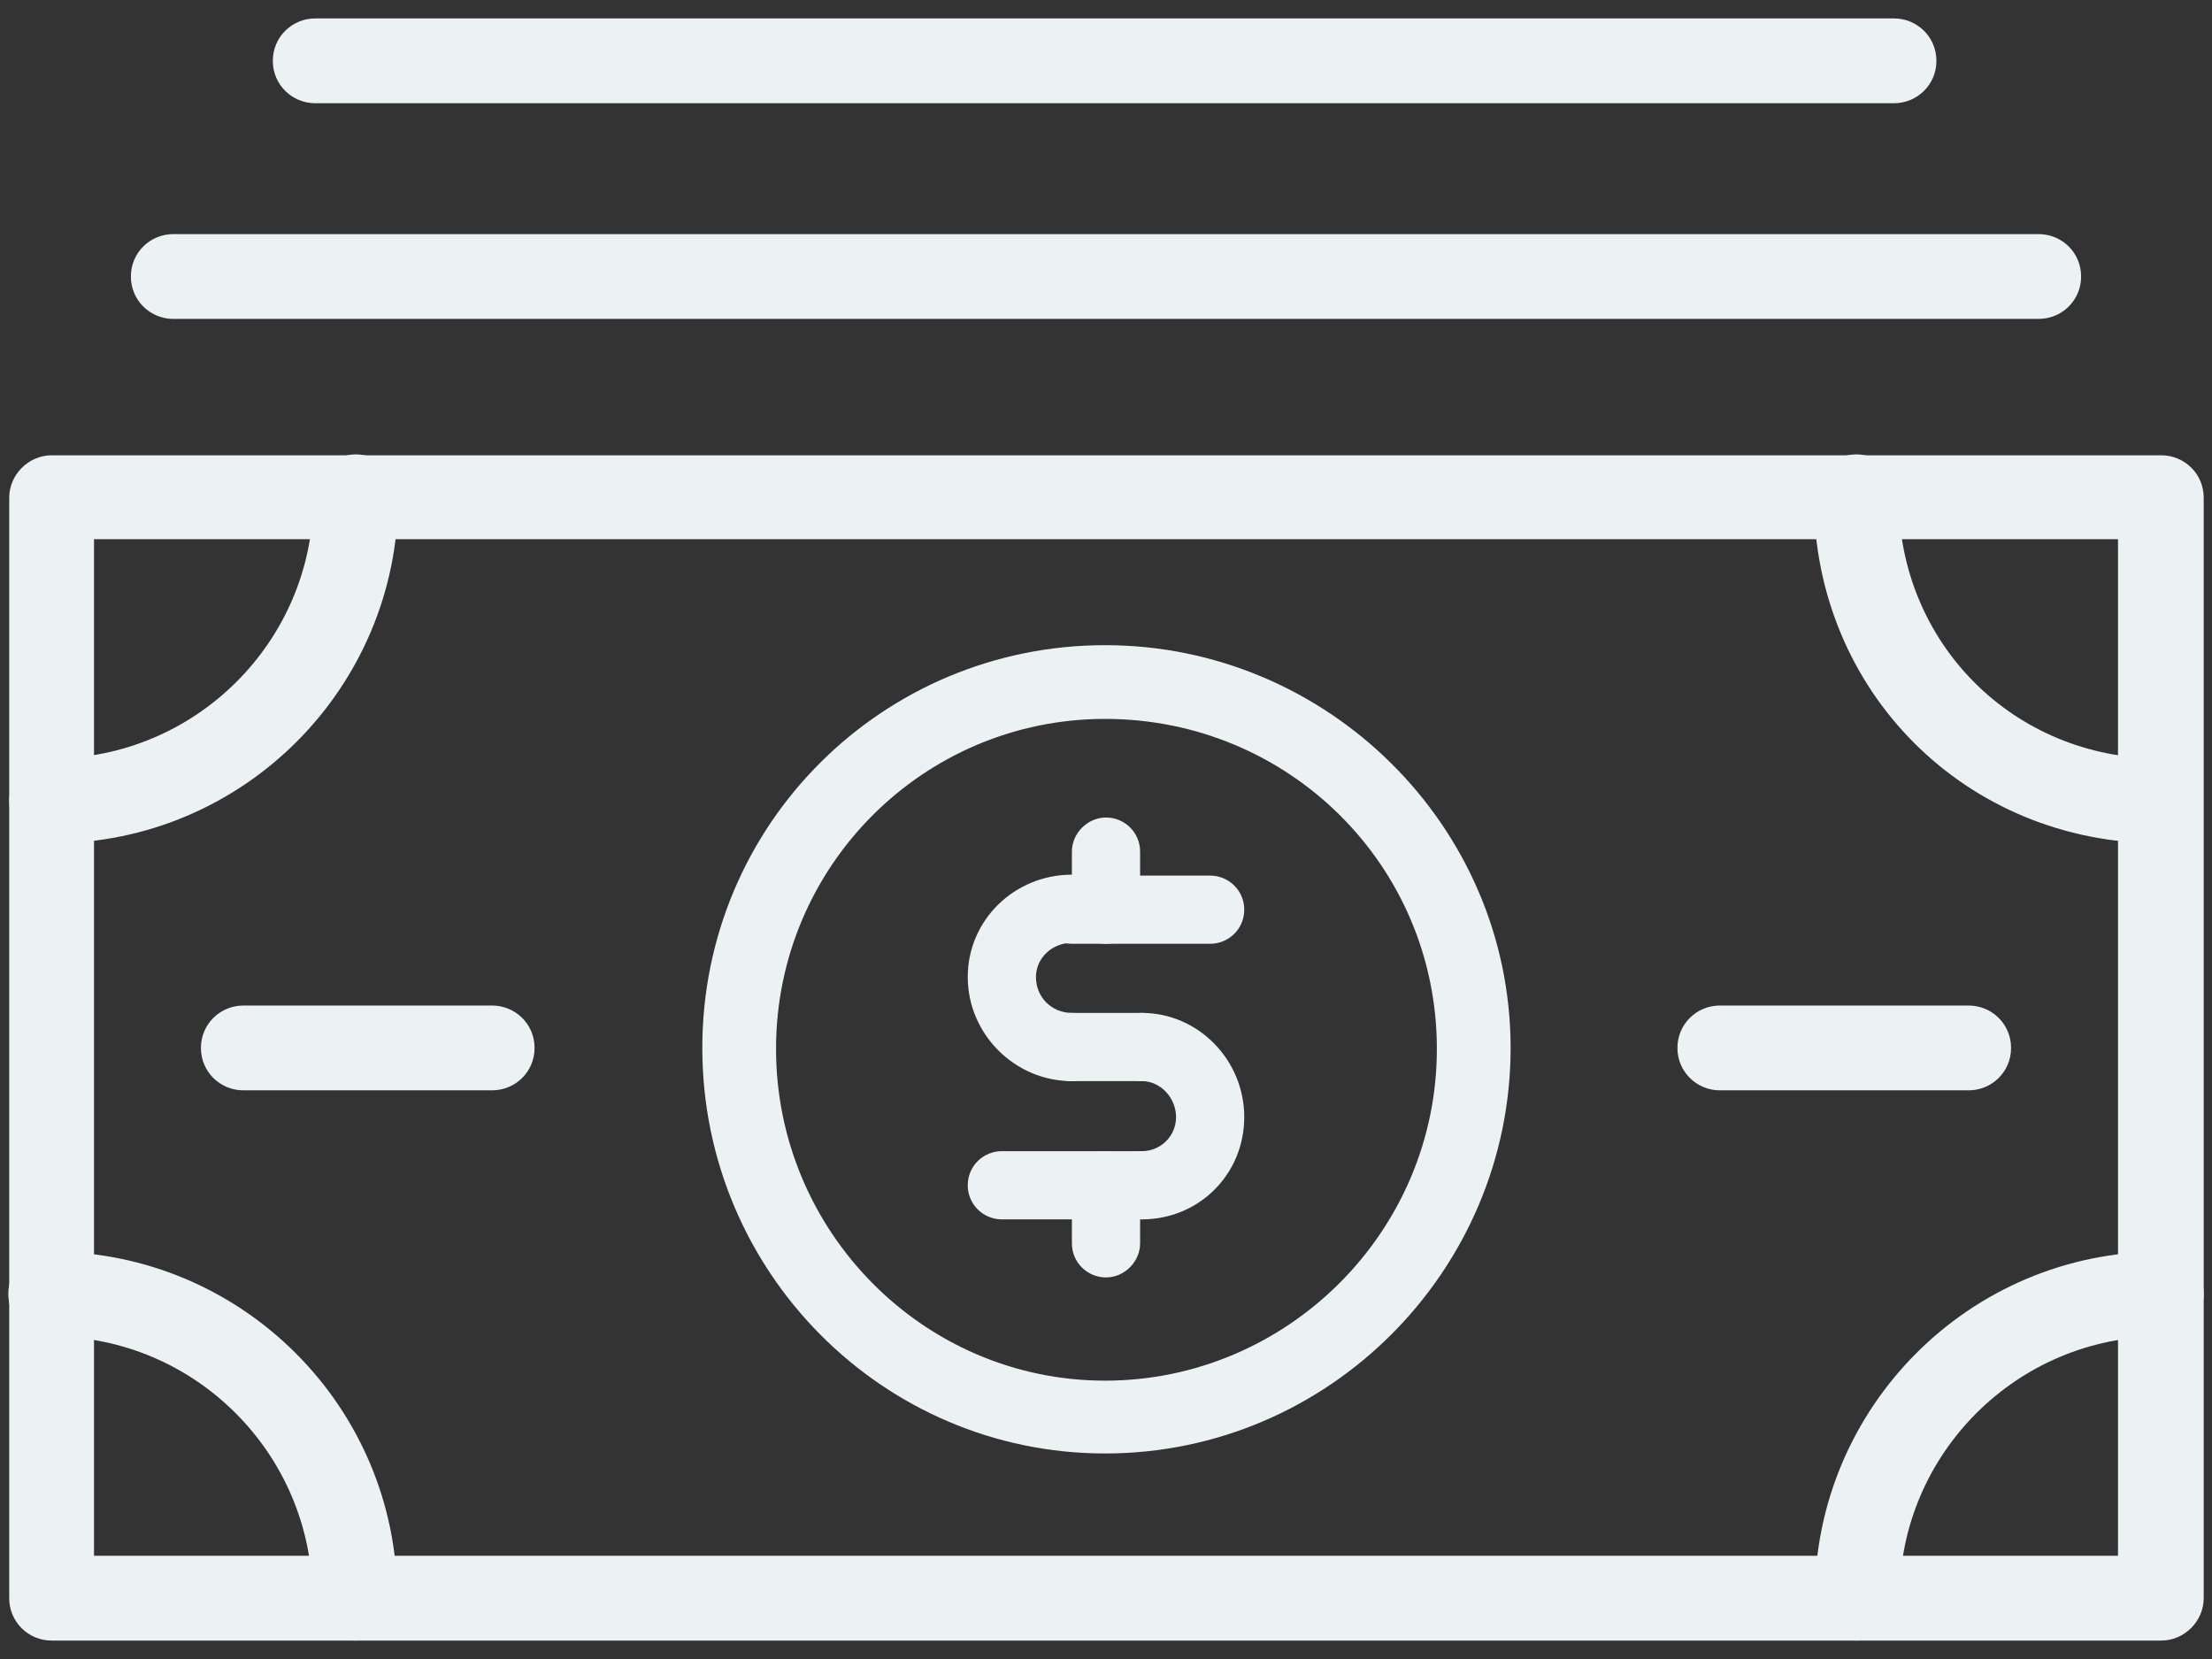
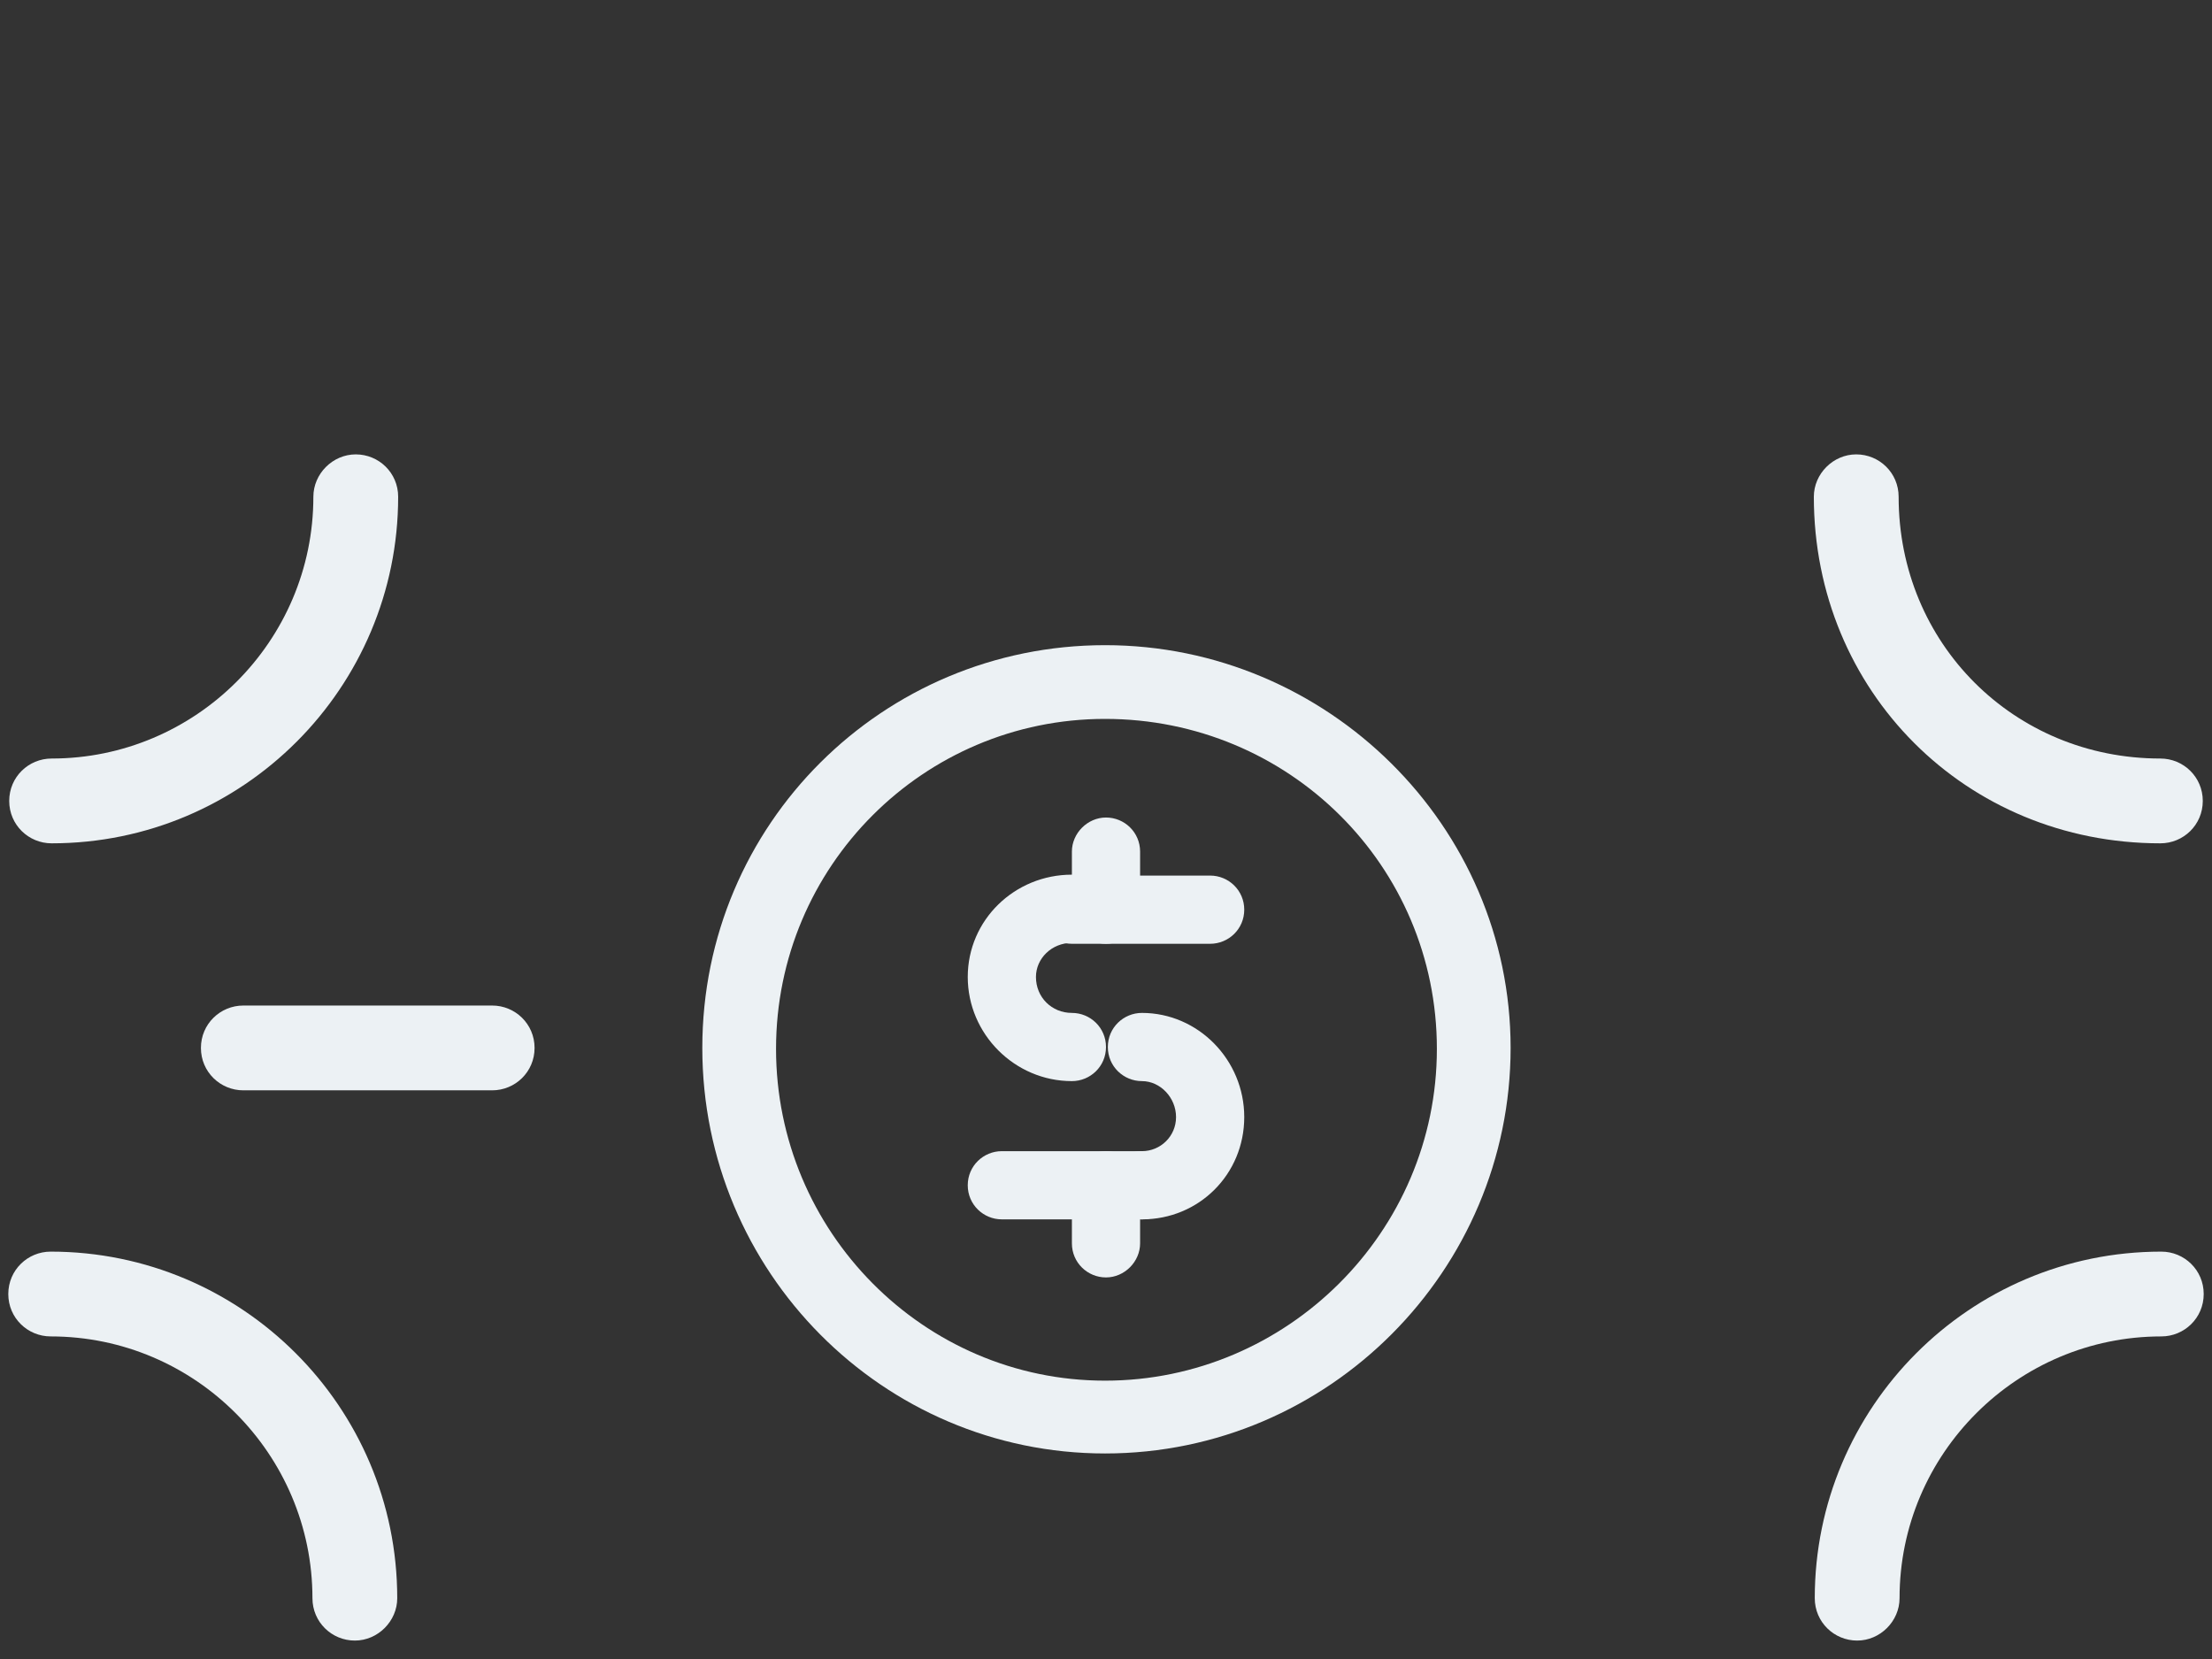
<svg xmlns="http://www.w3.org/2000/svg" width="24" height="18" viewBox="0 0 24 18" fill="none">
  <rect x="0" y="0" width="24" height="18" fill="#333333" stroke="none" />
-   <path d="M23.44 17.8H0.56C0.31 17.8 0.1 17.6 0.1 17.34V5.4C0.1 5.15 0.31 4.94 0.56 4.94H23.45C23.7 4.94 23.91 5.14 23.91 5.4V17.34C23.91 17.59 23.7 17.8 23.45 17.8H23.44ZM1.01 16.88H22.98V5.85H1.02V16.88H1.01Z" fill="#ECF1F4" />
  <path d="M11.99 15.77C9.58 15.77 7.62 13.8 7.62 11.37C7.62 8.94 9.58 7 11.99 7C14.4 7 16.39 8.96 16.39 11.37C16.39 13.78 14.42 15.77 11.99 15.77ZM11.99 7.8C10.02 7.8 8.42 9.4 8.42 11.38C8.42 13.36 10.02 14.98 11.99 14.98C13.96 14.98 15.59 13.37 15.59 11.38C15.59 9.39 13.98 7.8 11.99 7.8Z" fill="#ECF1F4" />
  <path d="M5.34 11.83H2.64C2.39 11.83 2.18 11.63 2.18 11.37C2.18 11.11 2.39 10.91 2.64 10.91H5.34C5.59 10.91 5.8 11.11 5.8 11.37C5.8 11.63 5.59 11.83 5.34 11.83Z" fill="#ECF1F4" />
-   <path d="M21.36 11.83H18.66C18.41 11.83 18.2 11.63 18.2 11.37C18.2 11.11 18.41 10.91 18.66 10.91H21.36C21.61 10.91 21.82 11.11 21.82 11.37C21.82 11.63 21.61 11.83 21.36 11.83Z" fill="#ECF1F4" />
  <path d="M0.56 9.15C0.31 9.15 0.1 8.95 0.1 8.69C0.1 8.43 0.31 8.23 0.56 8.23C2.12 8.23 3.4 6.96 3.4 5.39C3.4 5.14 3.61 4.93 3.86 4.93C4.11 4.93 4.32 5.13 4.32 5.39C4.32 7.46 2.64 9.15 0.56 9.15Z" fill="#ECF1F4" />
  <path d="M23.44 9.15C21.33 9.15 19.68 7.5 19.68 5.39C19.68 5.14 19.89 4.93 20.14 4.93C20.39 4.93 20.6 5.13 20.6 5.39C20.6 6.98 21.85 8.23 23.44 8.23C23.69 8.23 23.9 8.43 23.9 8.69C23.9 8.95 23.69 9.15 23.44 9.15Z" fill="#ECF1F4" />
  <path d="M3.85 17.8C3.6 17.8 3.39 17.6 3.39 17.34C3.39 15.78 2.12 14.5 0.55 14.5C0.3 14.5 0.09 14.3 0.09 14.04C0.09 13.78 0.3 13.58 0.55 13.58C2.62 13.58 4.31 15.26 4.31 17.34C4.31 17.59 4.1 17.8 3.85 17.8Z" fill="#ECF1F4" />
  <path d="M20.15 17.8C19.9 17.8 19.69 17.6 19.69 17.34C19.69 15.27 21.37 13.58 23.45 13.58C23.7 13.58 23.91 13.78 23.91 14.04C23.91 14.3 23.7 14.5 23.45 14.5C21.89 14.5 20.61 15.77 20.61 17.34C20.61 17.59 20.4 17.8 20.15 17.8Z" fill="#ECF1F4" />
-   <path d="M22.12 3.46H1.88C1.63 3.46 1.42 3.26 1.42 3C1.42 2.74 1.63 2.54 1.88 2.54H22.12C22.37 2.54 22.58 2.74 22.58 3C22.58 3.26 22.37 3.46 22.12 3.46Z" fill="#ECF1F4" />
-   <path d="M20.55 1.12H3.42C3.17 1.12 2.96 0.92 2.96 0.66C2.96 0.4 3.17 0.2 3.42 0.2H20.55C20.8 0.2 21.01 0.4 21.01 0.66C21.01 0.92 20.8 1.12 20.55 1.12Z" fill="#ECF1F4" />
  <path d="M11.63 11.73C11.01 11.73 10.5 11.22 10.5 10.6C10.5 9.98 11.01 9.49 11.63 9.49C11.83 9.49 12 9.65 12 9.86C12 10.07 11.83 10.23 11.63 10.23C11.41 10.23 11.24 10.4 11.24 10.6C11.24 10.82 11.41 10.99 11.63 10.99C11.83 10.99 12 11.15 12 11.36C12 11.57 11.83 11.73 11.63 11.73Z" fill="#ECF1F4" />
  <path d="M12.39 13.23C12.19 13.23 12.02 13.07 12.02 12.86C12.02 12.65 12.19 12.49 12.39 12.49C12.59 12.49 12.76 12.33 12.76 12.12C12.76 11.91 12.59 11.73 12.39 11.73C12.19 11.73 12.02 11.57 12.02 11.36C12.02 11.15 12.19 10.99 12.39 10.99C13 10.99 13.5 11.5 13.5 12.12C13.5 12.74 13.01 13.23 12.39 13.23Z" fill="#ECF1F4" />
-   <path d="M12.39 11.73H11.63C11.43 11.73 11.26 11.57 11.26 11.36C11.26 11.15 11.43 10.99 11.63 10.99H12.39C12.59 10.99 12.76 11.15 12.76 11.36C12.76 11.57 12.59 11.73 12.39 11.73Z" fill="#ECF1F4" />
  <path d="M12.39 13.23H10.87C10.67 13.23 10.5 13.07 10.5 12.86C10.5 12.65 10.67 12.49 10.87 12.49H12.39C12.59 12.49 12.76 12.65 12.76 12.86C12.76 13.07 12.59 13.23 12.39 13.23Z" fill="#ECF1F4" />
  <path d="M13.13 10.24H11.63C11.43 10.24 11.26 10.08 11.26 9.87C11.26 9.66 11.43 9.5 11.63 9.5H13.13C13.33 9.5 13.5 9.66 13.5 9.87C13.5 10.08 13.33 10.24 13.13 10.24Z" fill="#ECF1F4" />
  <path d="M12 10.24C11.8 10.24 11.63 10.08 11.63 9.87V9.24C11.63 9.04 11.8 8.87 12 8.87C12.2 8.87 12.37 9.03 12.37 9.24V9.87C12.37 10.07 12.2 10.24 12 10.24Z" fill="#ECF1F4" />
  <path d="M12 13.86C11.8 13.86 11.63 13.7 11.63 13.49V12.86C11.63 12.66 11.8 12.49 12 12.49C12.2 12.49 12.37 12.65 12.37 12.86V13.49C12.37 13.69 12.2 13.86 12 13.86Z" fill="#ECF1F4" />
</svg>